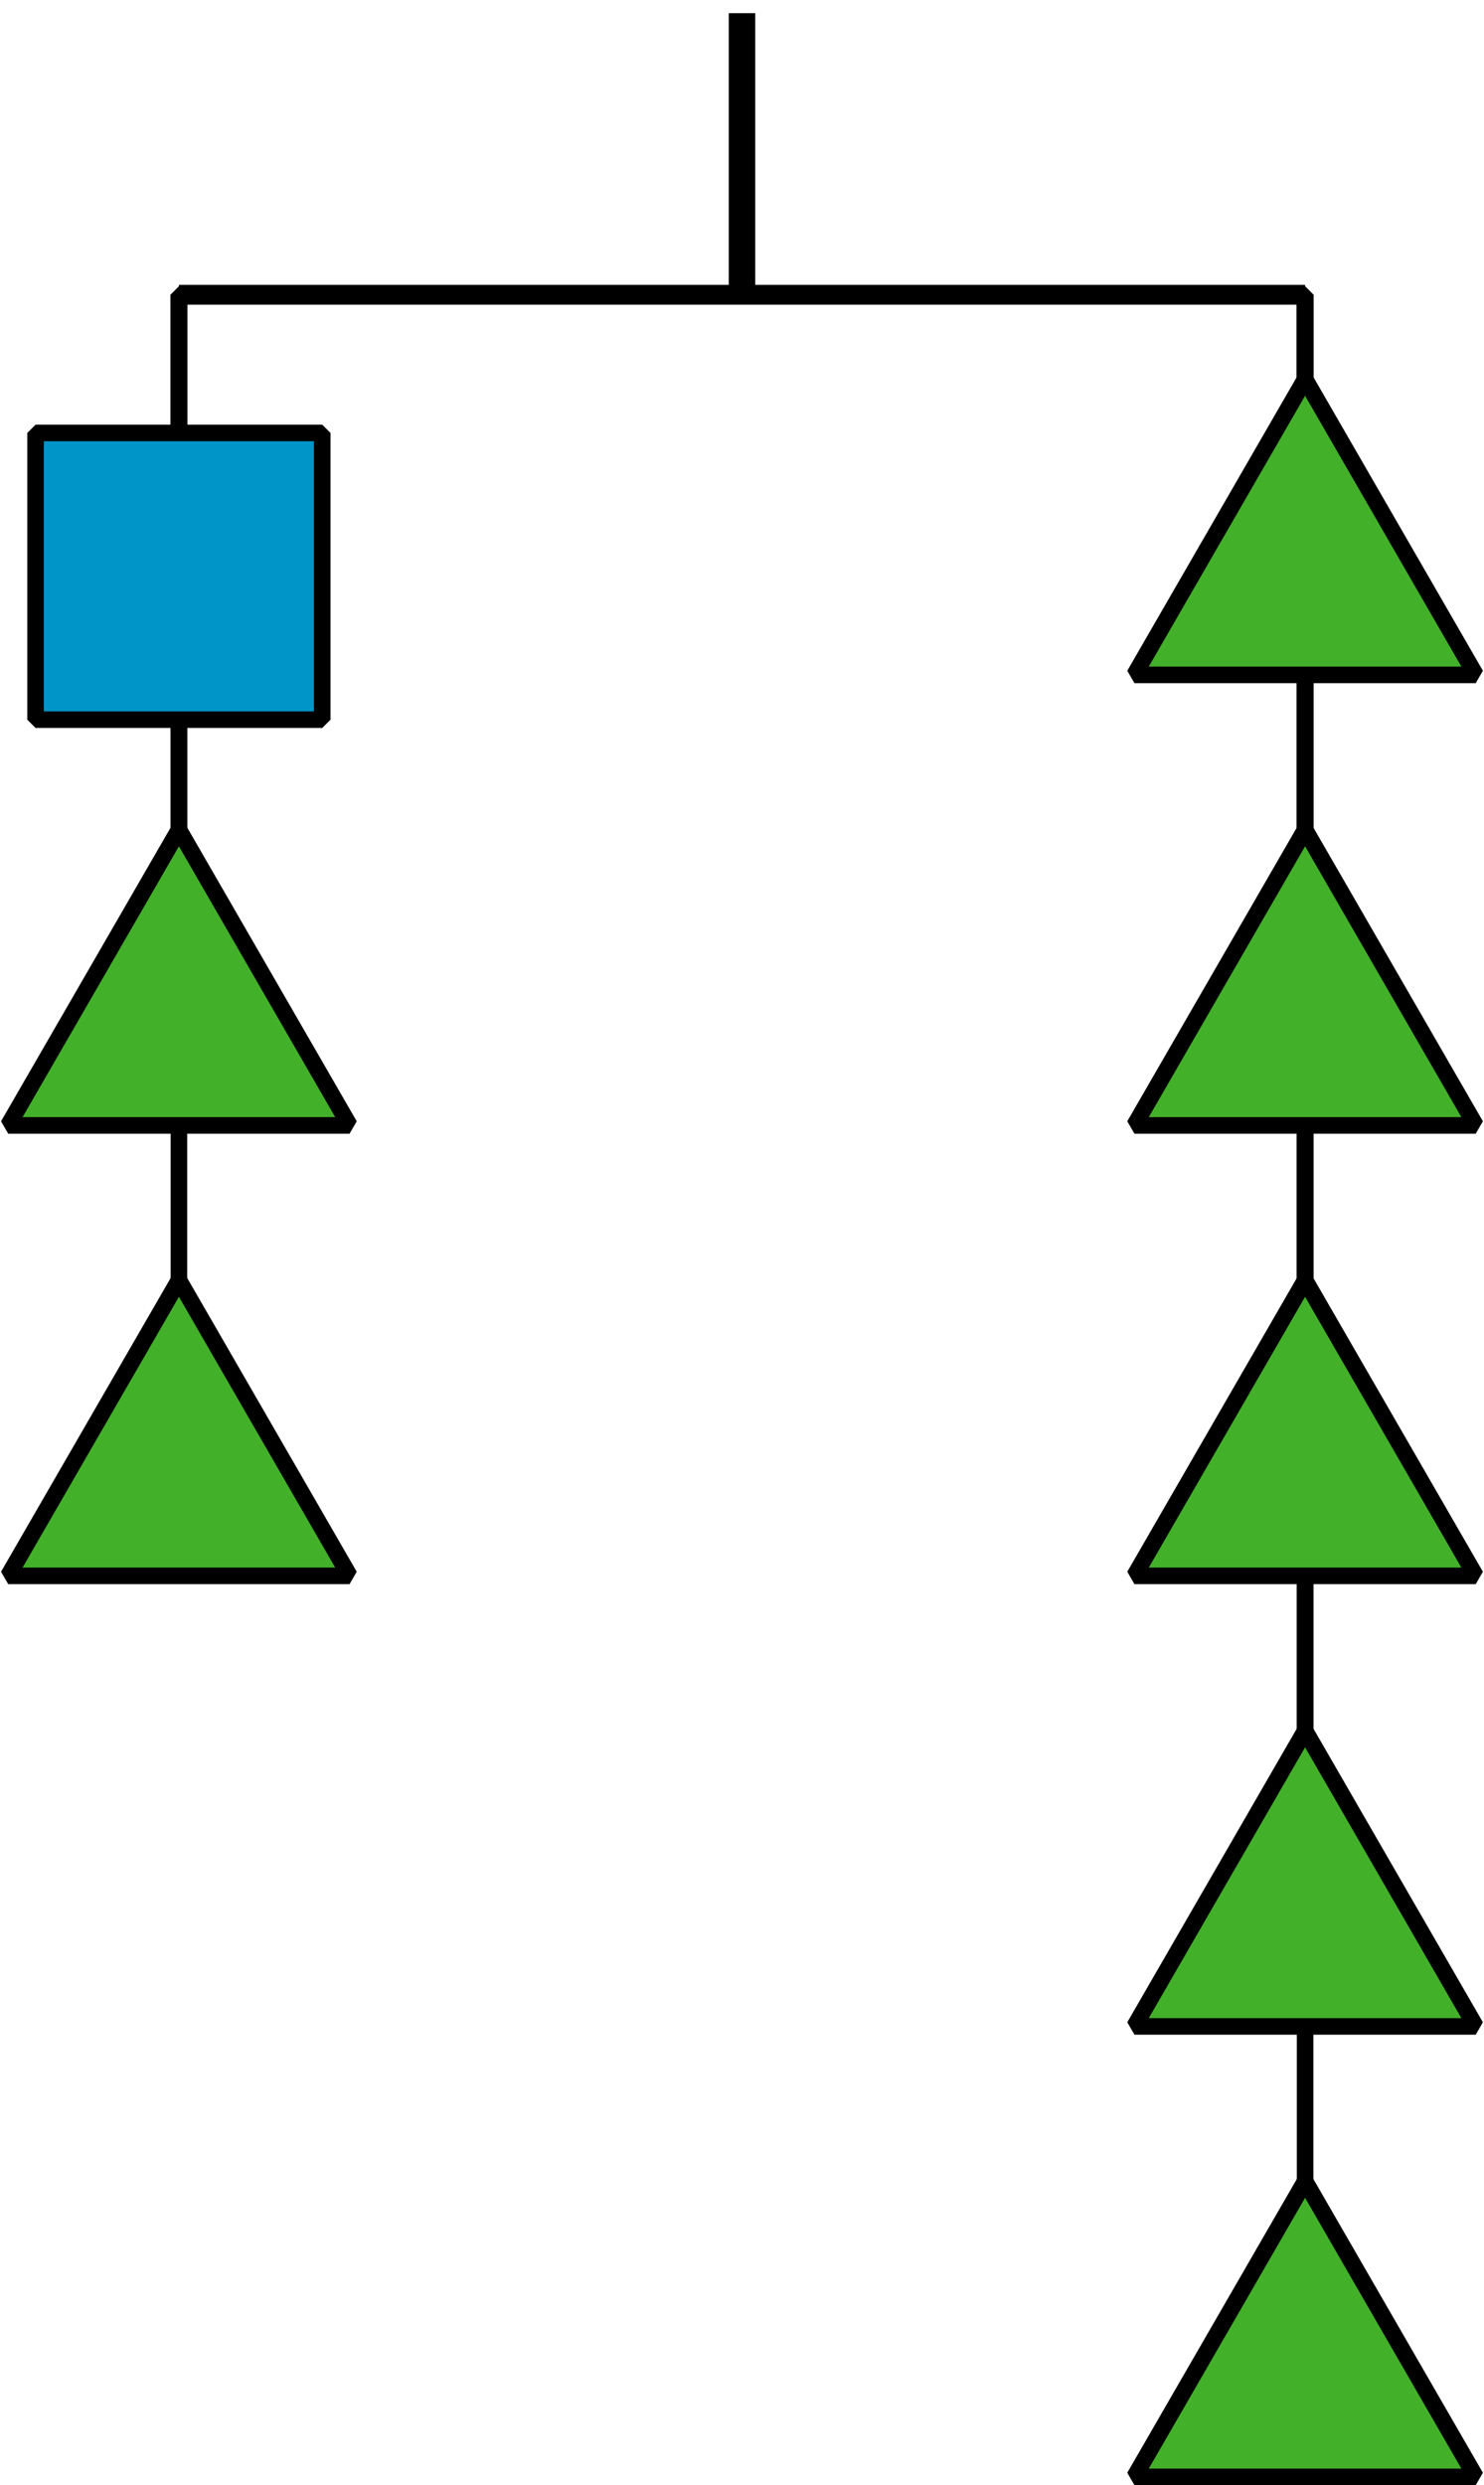
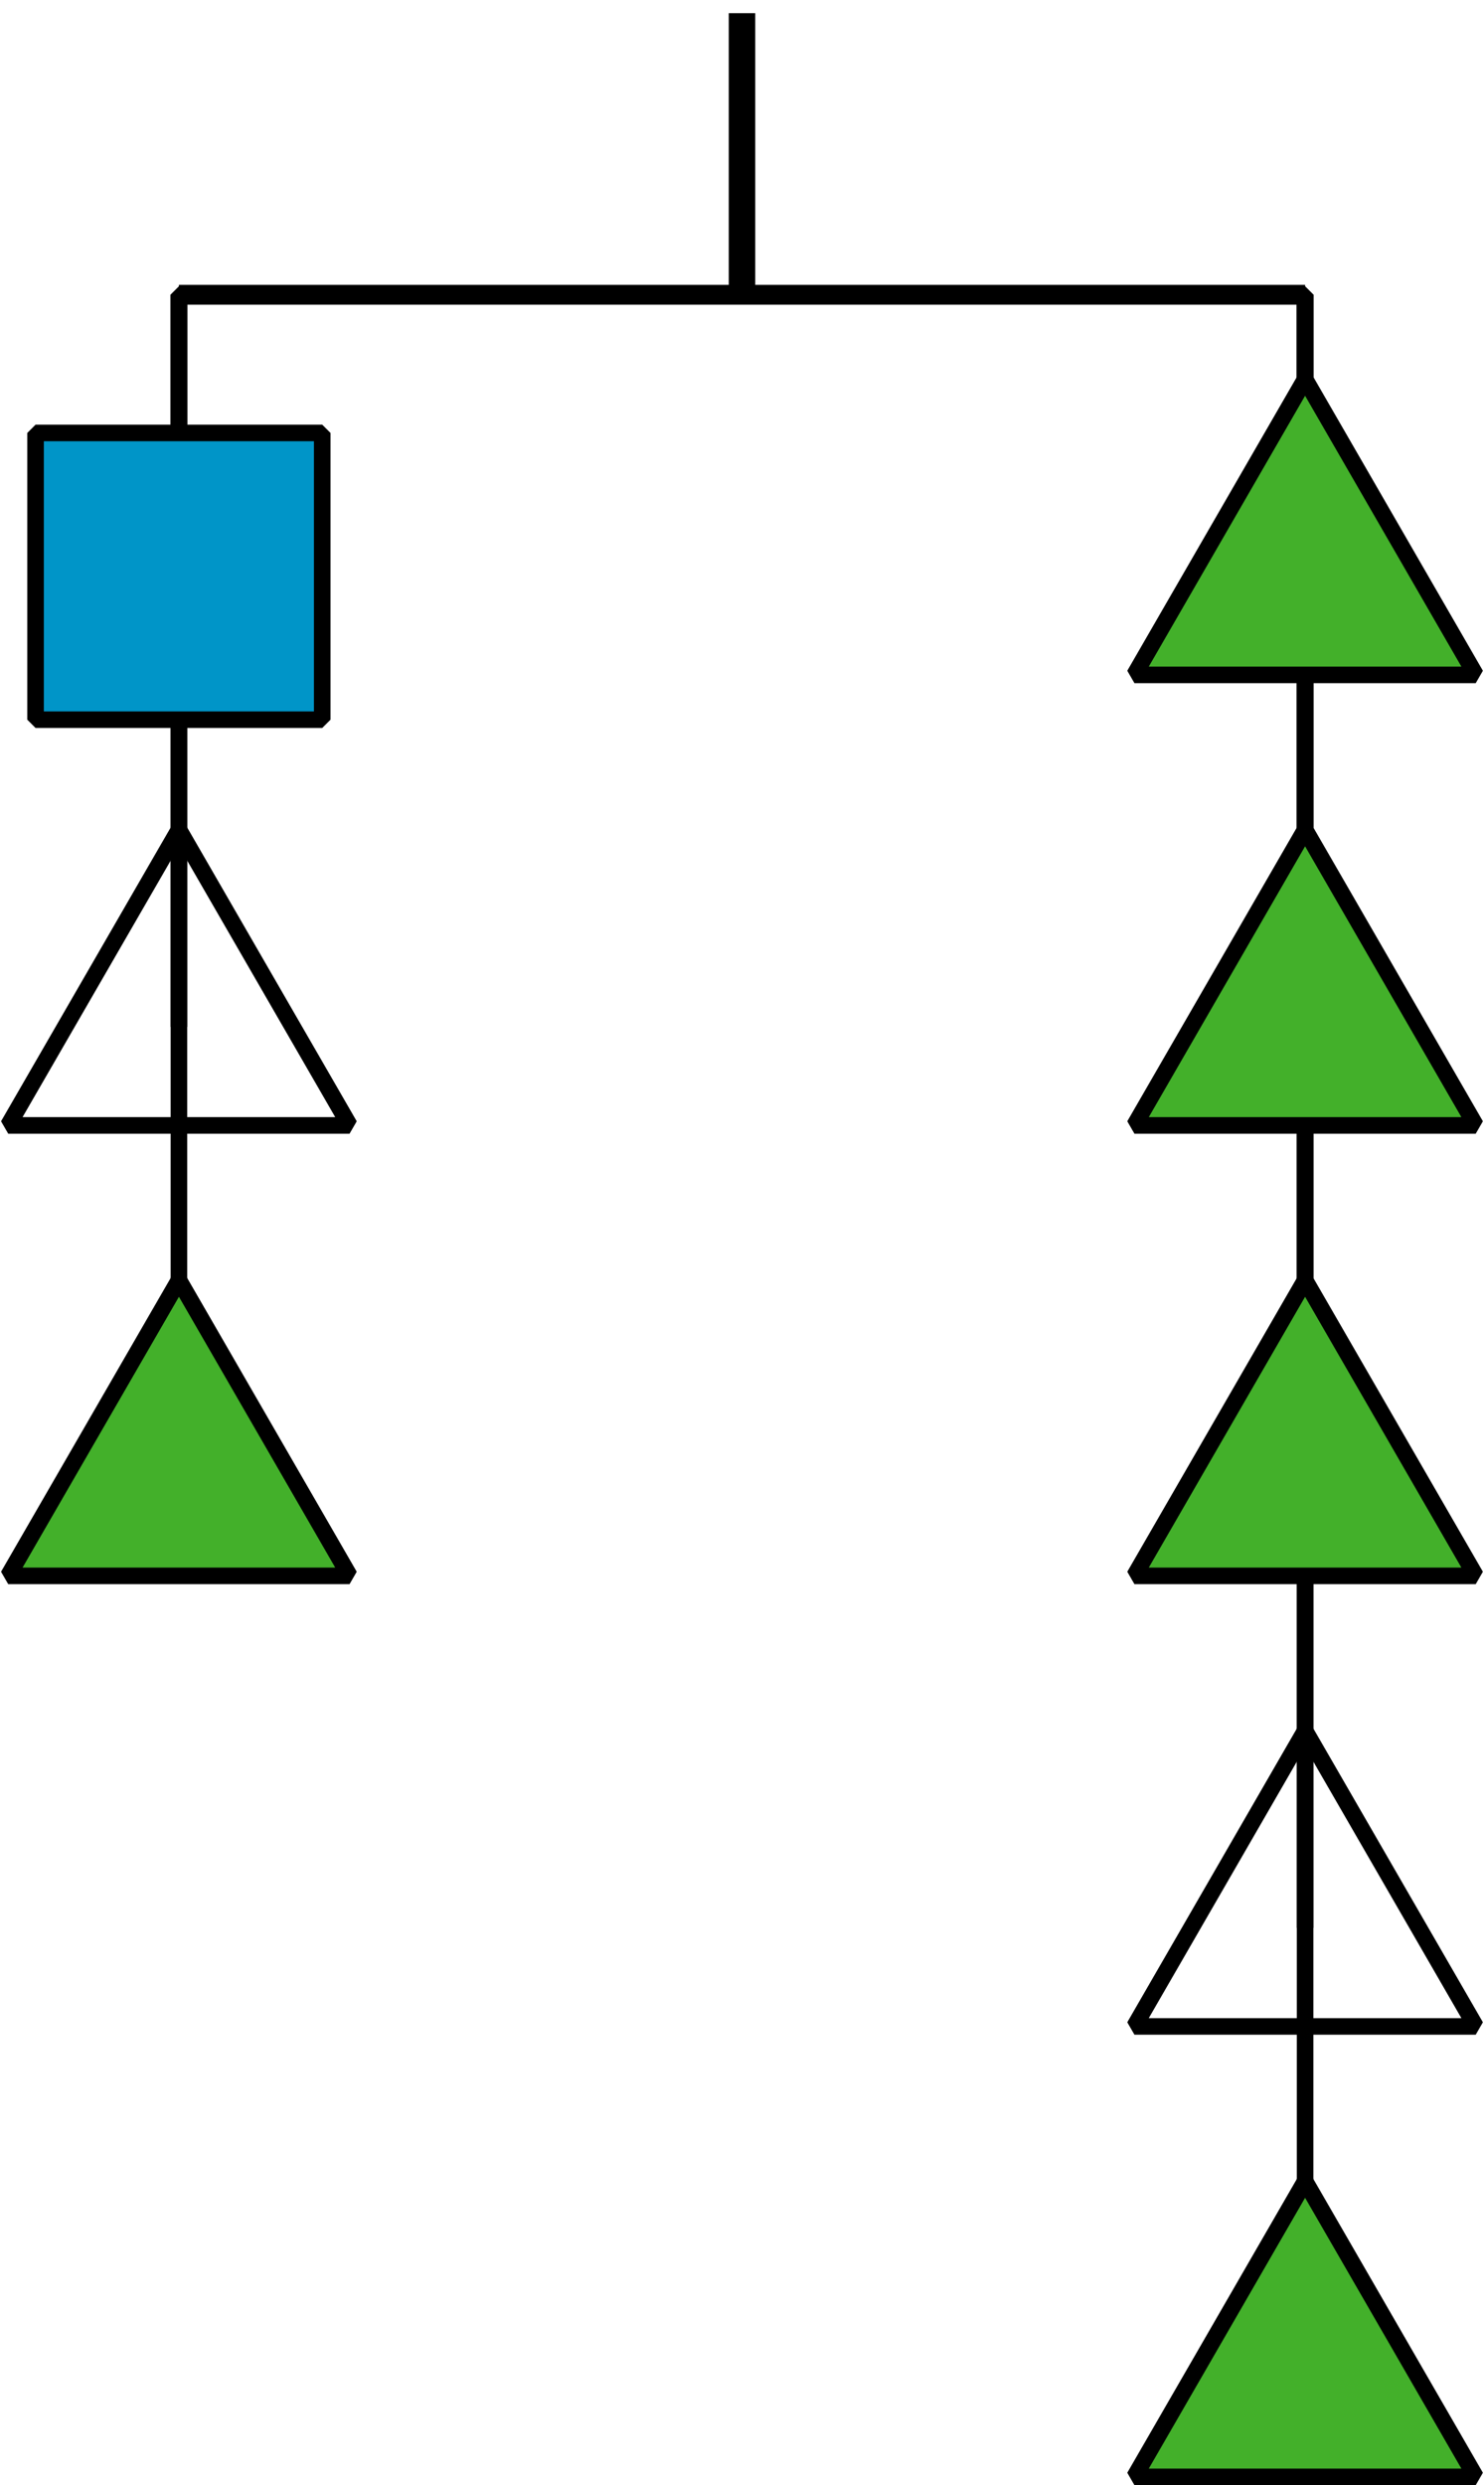
<svg xmlns="http://www.w3.org/2000/svg" height="150.114pt" version="1.1" viewBox="-72 -72 89.648 150.114" width="89.648pt">
  <g id="page1">
    <path d="M-27.176 -71.203V-54.195" fill="none" stroke="#000000" stroke-linejoin="bevel" stroke-miterlimit="10.037" stroke-width="1.6" />
    <path d="M-61.191 -54.195H6.84" fill="none" stroke="#000000" stroke-linejoin="bevel" stroke-miterlimit="10.037" stroke-width="1.2" />
    <path d="M-61.191 -37.188V-54.195H-27.176" fill="none" stroke="#000000" stroke-linejoin="bevel" stroke-miterlimit="10.037" stroke-width="1" />
    <path d="M-61.191 -9.973V-54.195H-27.176" fill="none" stroke="#000000" stroke-linejoin="bevel" stroke-miterlimit="10.037" stroke-width="1" />
    <path d="M-61.191 17.238V-54.195H-27.176" fill="none" stroke="#000000" stroke-linejoin="bevel" stroke-miterlimit="10.037" stroke-width="1" />
    <path d="M6.84 -37.188V-54.195H-27.176" fill="none" stroke="#000000" stroke-linejoin="bevel" stroke-miterlimit="10.037" stroke-width="1" />
    <path d="M6.84 -9.973V-54.195H-27.176" fill="none" stroke="#000000" stroke-linejoin="bevel" stroke-miterlimit="10.037" stroke-width="1" />
    <path d="M6.84 17.238V-54.195H-27.176" fill="none" stroke="#000000" stroke-linejoin="bevel" stroke-miterlimit="10.037" stroke-width="1" />
    <path d="M6.84 44.453V-54.195H-27.176" fill="none" stroke="#000000" stroke-linejoin="bevel" stroke-miterlimit="10.037" stroke-width="1" />
    <path d="M6.84 71.664V-54.195H-27.176" fill="none" stroke="#000000" stroke-linejoin="bevel" stroke-miterlimit="10.037" stroke-width="1" />
    <path d="M-52.535 -45.848H-69.852V-28.527H-52.535Z" fill="#0095c8" />
    <path d="M-52.535 -45.848H-69.852V-28.527H-52.535Z" fill="none" stroke="#000000" stroke-linejoin="bevel" stroke-miterlimit="10.037" stroke-width="1" />
-     <path d="M-61.191 -21.879L-71.504 -4.019H-50.883L-61.191 -21.879" fill="#43b02a" />
    <path d="M-61.191 -21.879L-71.504 -4.019H-50.883L-61.191 -21.879" fill="none" stroke="#000000" stroke-linejoin="bevel" stroke-miterlimit="10.037" stroke-width="1" />
    <path d="M-61.191 5.332L-71.504 23.191H-50.883L-61.191 5.332" fill="#43b02a" />
    <path d="M-61.191 5.332L-71.504 23.191H-50.883L-61.191 5.332" fill="none" stroke="#000000" stroke-linejoin="bevel" stroke-miterlimit="10.037" stroke-width="1" />
    <path d="M6.84 -49.094L-3.469 -31.234H17.148L6.84 -49.094" fill="#43b02a" />
    <path d="M6.84 -49.094L-3.469 -31.234H17.148L6.84 -49.094" fill="none" stroke="#000000" stroke-linejoin="bevel" stroke-miterlimit="10.037" stroke-width="1" />
    <path d="M6.84 -21.879L-3.469 -4.019H17.148L6.84 -21.879" fill="#43b02a" />
    <path d="M6.84 -21.879L-3.469 -4.019H17.148L6.84 -21.879" fill="none" stroke="#000000" stroke-linejoin="bevel" stroke-miterlimit="10.037" stroke-width="1" />
    <path d="M6.84 5.332L-3.469 23.191H17.148L6.84 5.332" fill="#43b02a" />
    <path d="M6.84 5.332L-3.469 23.191H17.148L6.84 5.332" fill="none" stroke="#000000" stroke-linejoin="bevel" stroke-miterlimit="10.037" stroke-width="1" />
-     <path d="M6.84 32.547L-3.469 50.406H17.148L6.84 32.547" fill="#43b02a" />
    <path d="M6.84 32.547L-3.469 50.406H17.148L6.84 32.547" fill="none" stroke="#000000" stroke-linejoin="bevel" stroke-miterlimit="10.037" stroke-width="1" />
    <path d="M6.84 59.758L-3.469 77.617H17.148L6.84 59.758" fill="#43b02a" />
    <path d="M6.84 59.758L-3.469 77.617H17.148L6.84 59.758" fill="none" stroke="#000000" stroke-linejoin="bevel" stroke-miterlimit="10.037" stroke-width="1" />
  </g>
</svg>